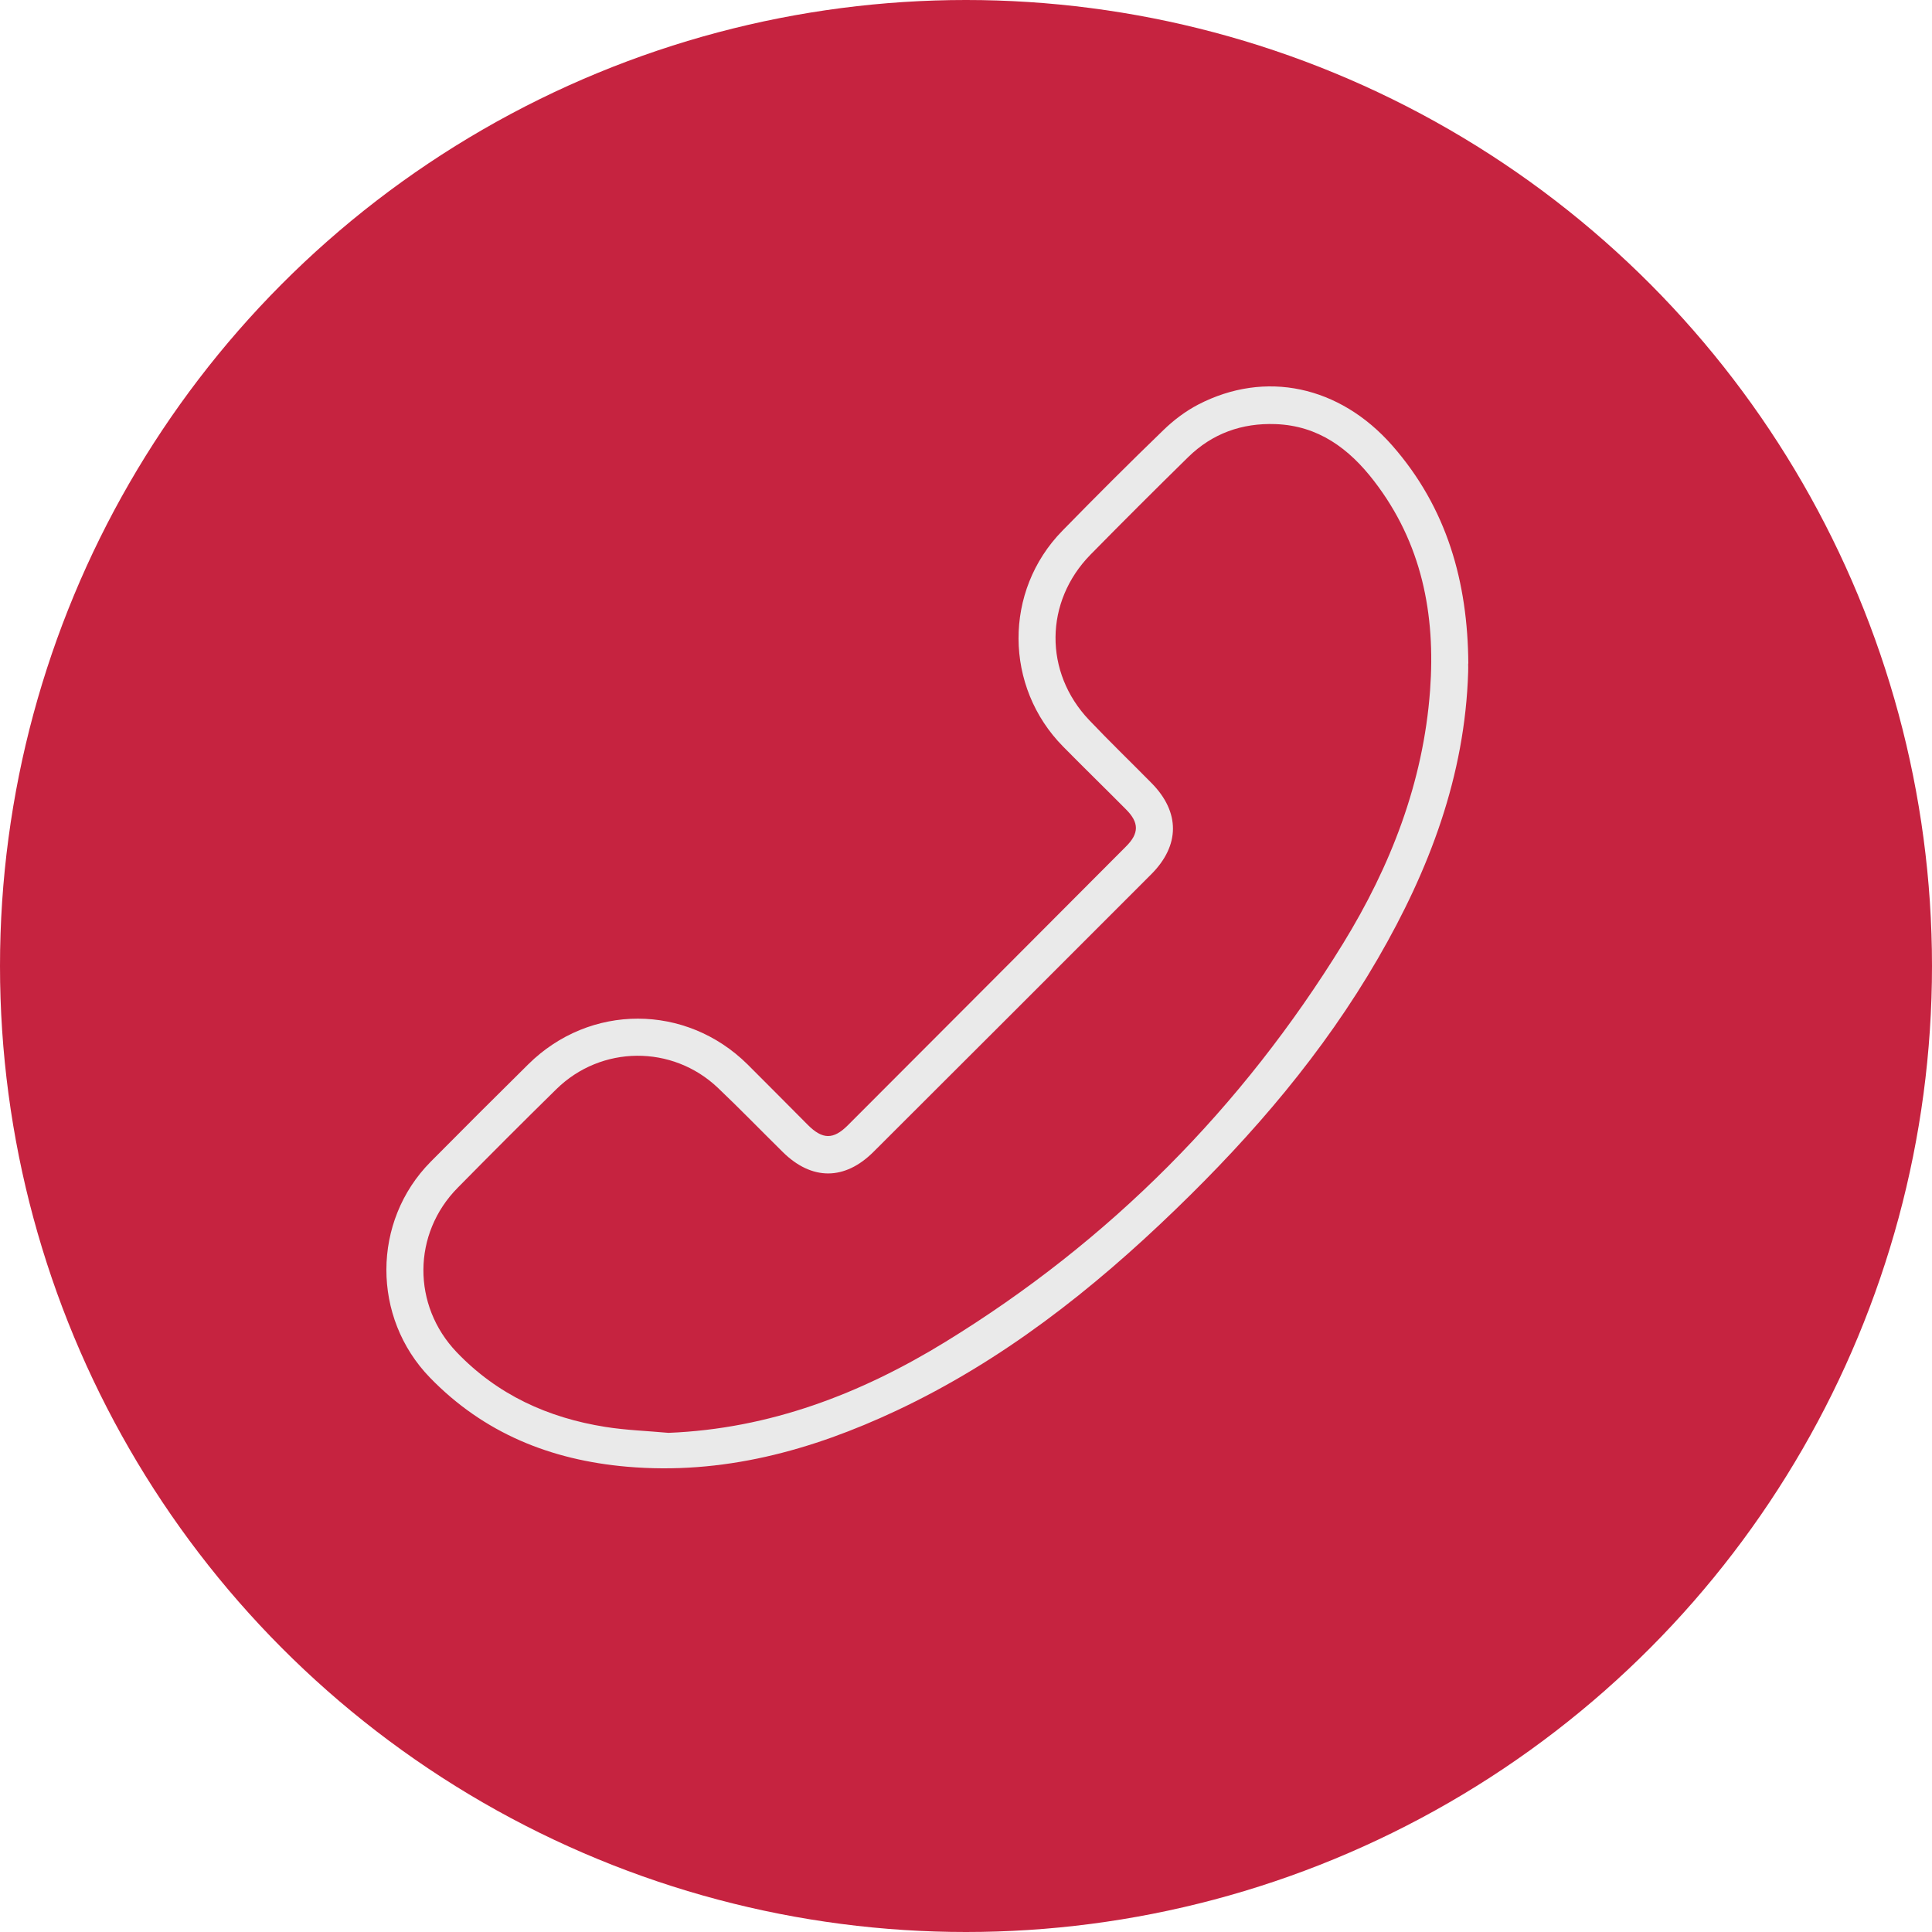
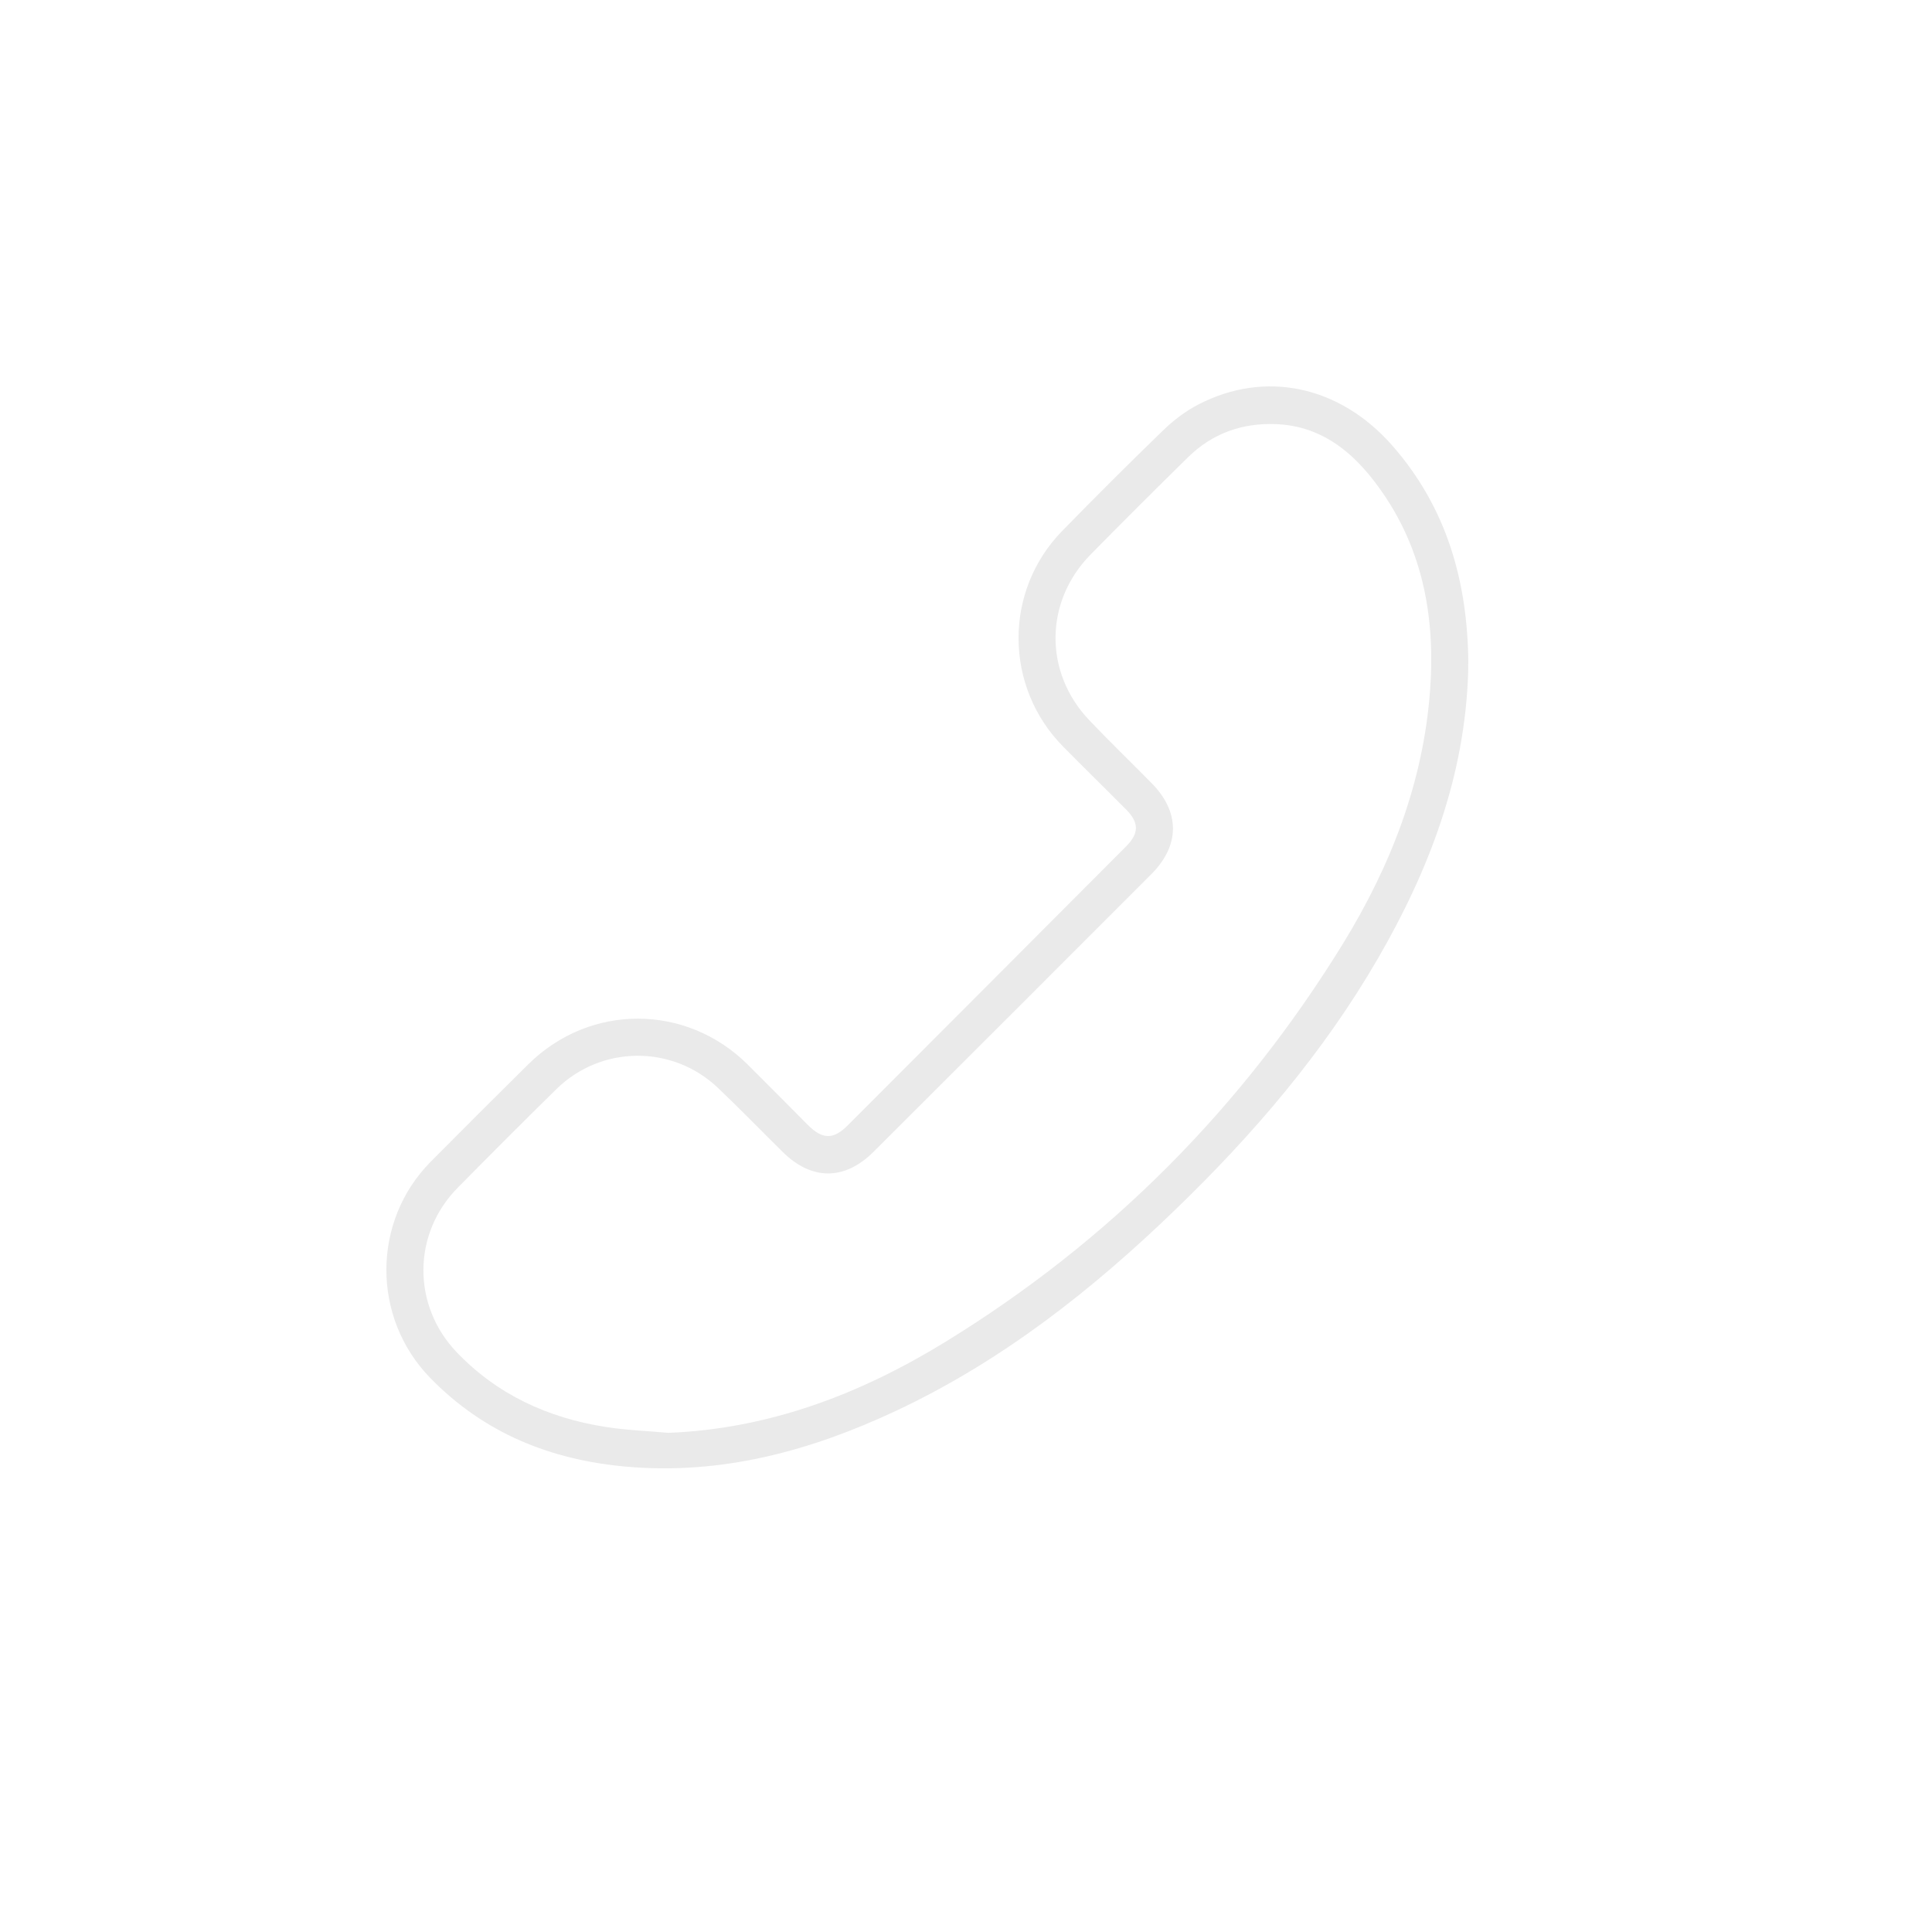
<svg xmlns="http://www.w3.org/2000/svg" width="25" height="25" viewBox="0 0 25 25" fill="none">
-   <circle cx="12.5" cy="12.5" r="12.5" fill="#C62340" />
  <path d="M19 8.588C18.993 7.534 18.725 6.572 18.014 5.763C17.336 4.993 16.373 4.784 15.503 5.236C15.34 5.321 15.187 5.437 15.055 5.565C14.611 5.994 14.175 6.43 13.745 6.87C12.986 7.647 12.993 8.887 13.757 9.661C14.026 9.934 14.3 10.201 14.57 10.473C14.741 10.644 14.742 10.783 14.57 10.954C13.371 12.157 12.171 13.36 10.97 14.562C10.783 14.749 10.642 14.746 10.452 14.555C10.192 14.295 9.934 14.032 9.673 13.773C8.876 12.985 7.633 12.984 6.837 13.771C6.413 14.19 5.991 14.611 5.572 15.034C4.811 15.804 4.81 17.05 5.564 17.827C6.262 18.546 7.127 18.893 8.111 18.979C9.347 19.087 10.496 18.772 11.599 18.254C12.965 17.612 14.135 16.692 15.213 15.649C16.22 14.677 17.125 13.62 17.829 12.405C18.495 11.256 18.957 10.041 18.998 8.695C19 8.658 18.998 8.623 18.998 8.586L19 8.588ZM8.65 18.541C8.377 18.516 8.102 18.507 7.832 18.464C7.091 18.346 6.437 18.049 5.91 17.498C5.331 16.893 5.335 15.964 5.923 15.369C6.345 14.941 6.769 14.516 7.198 14.095C7.778 13.524 8.7 13.516 9.29 14.077C9.575 14.348 9.849 14.631 10.13 14.908C10.504 15.277 10.931 15.277 11.304 14.904C12.503 13.708 13.701 12.51 14.898 11.312C15.27 10.939 15.271 10.509 14.903 10.135C14.634 9.862 14.358 9.596 14.094 9.318C13.507 8.701 13.514 7.786 14.111 7.177C14.529 6.752 14.951 6.331 15.376 5.914C15.688 5.609 16.07 5.472 16.506 5.488C17.059 5.508 17.457 5.805 17.779 6.223C18.398 7.025 18.578 7.949 18.505 8.935C18.417 10.125 17.995 11.207 17.378 12.211C16.072 14.334 14.358 16.06 12.233 17.364C11.138 18.036 9.959 18.489 8.65 18.541L8.65 18.541Z" fill="#EAEAEA" />
</svg>